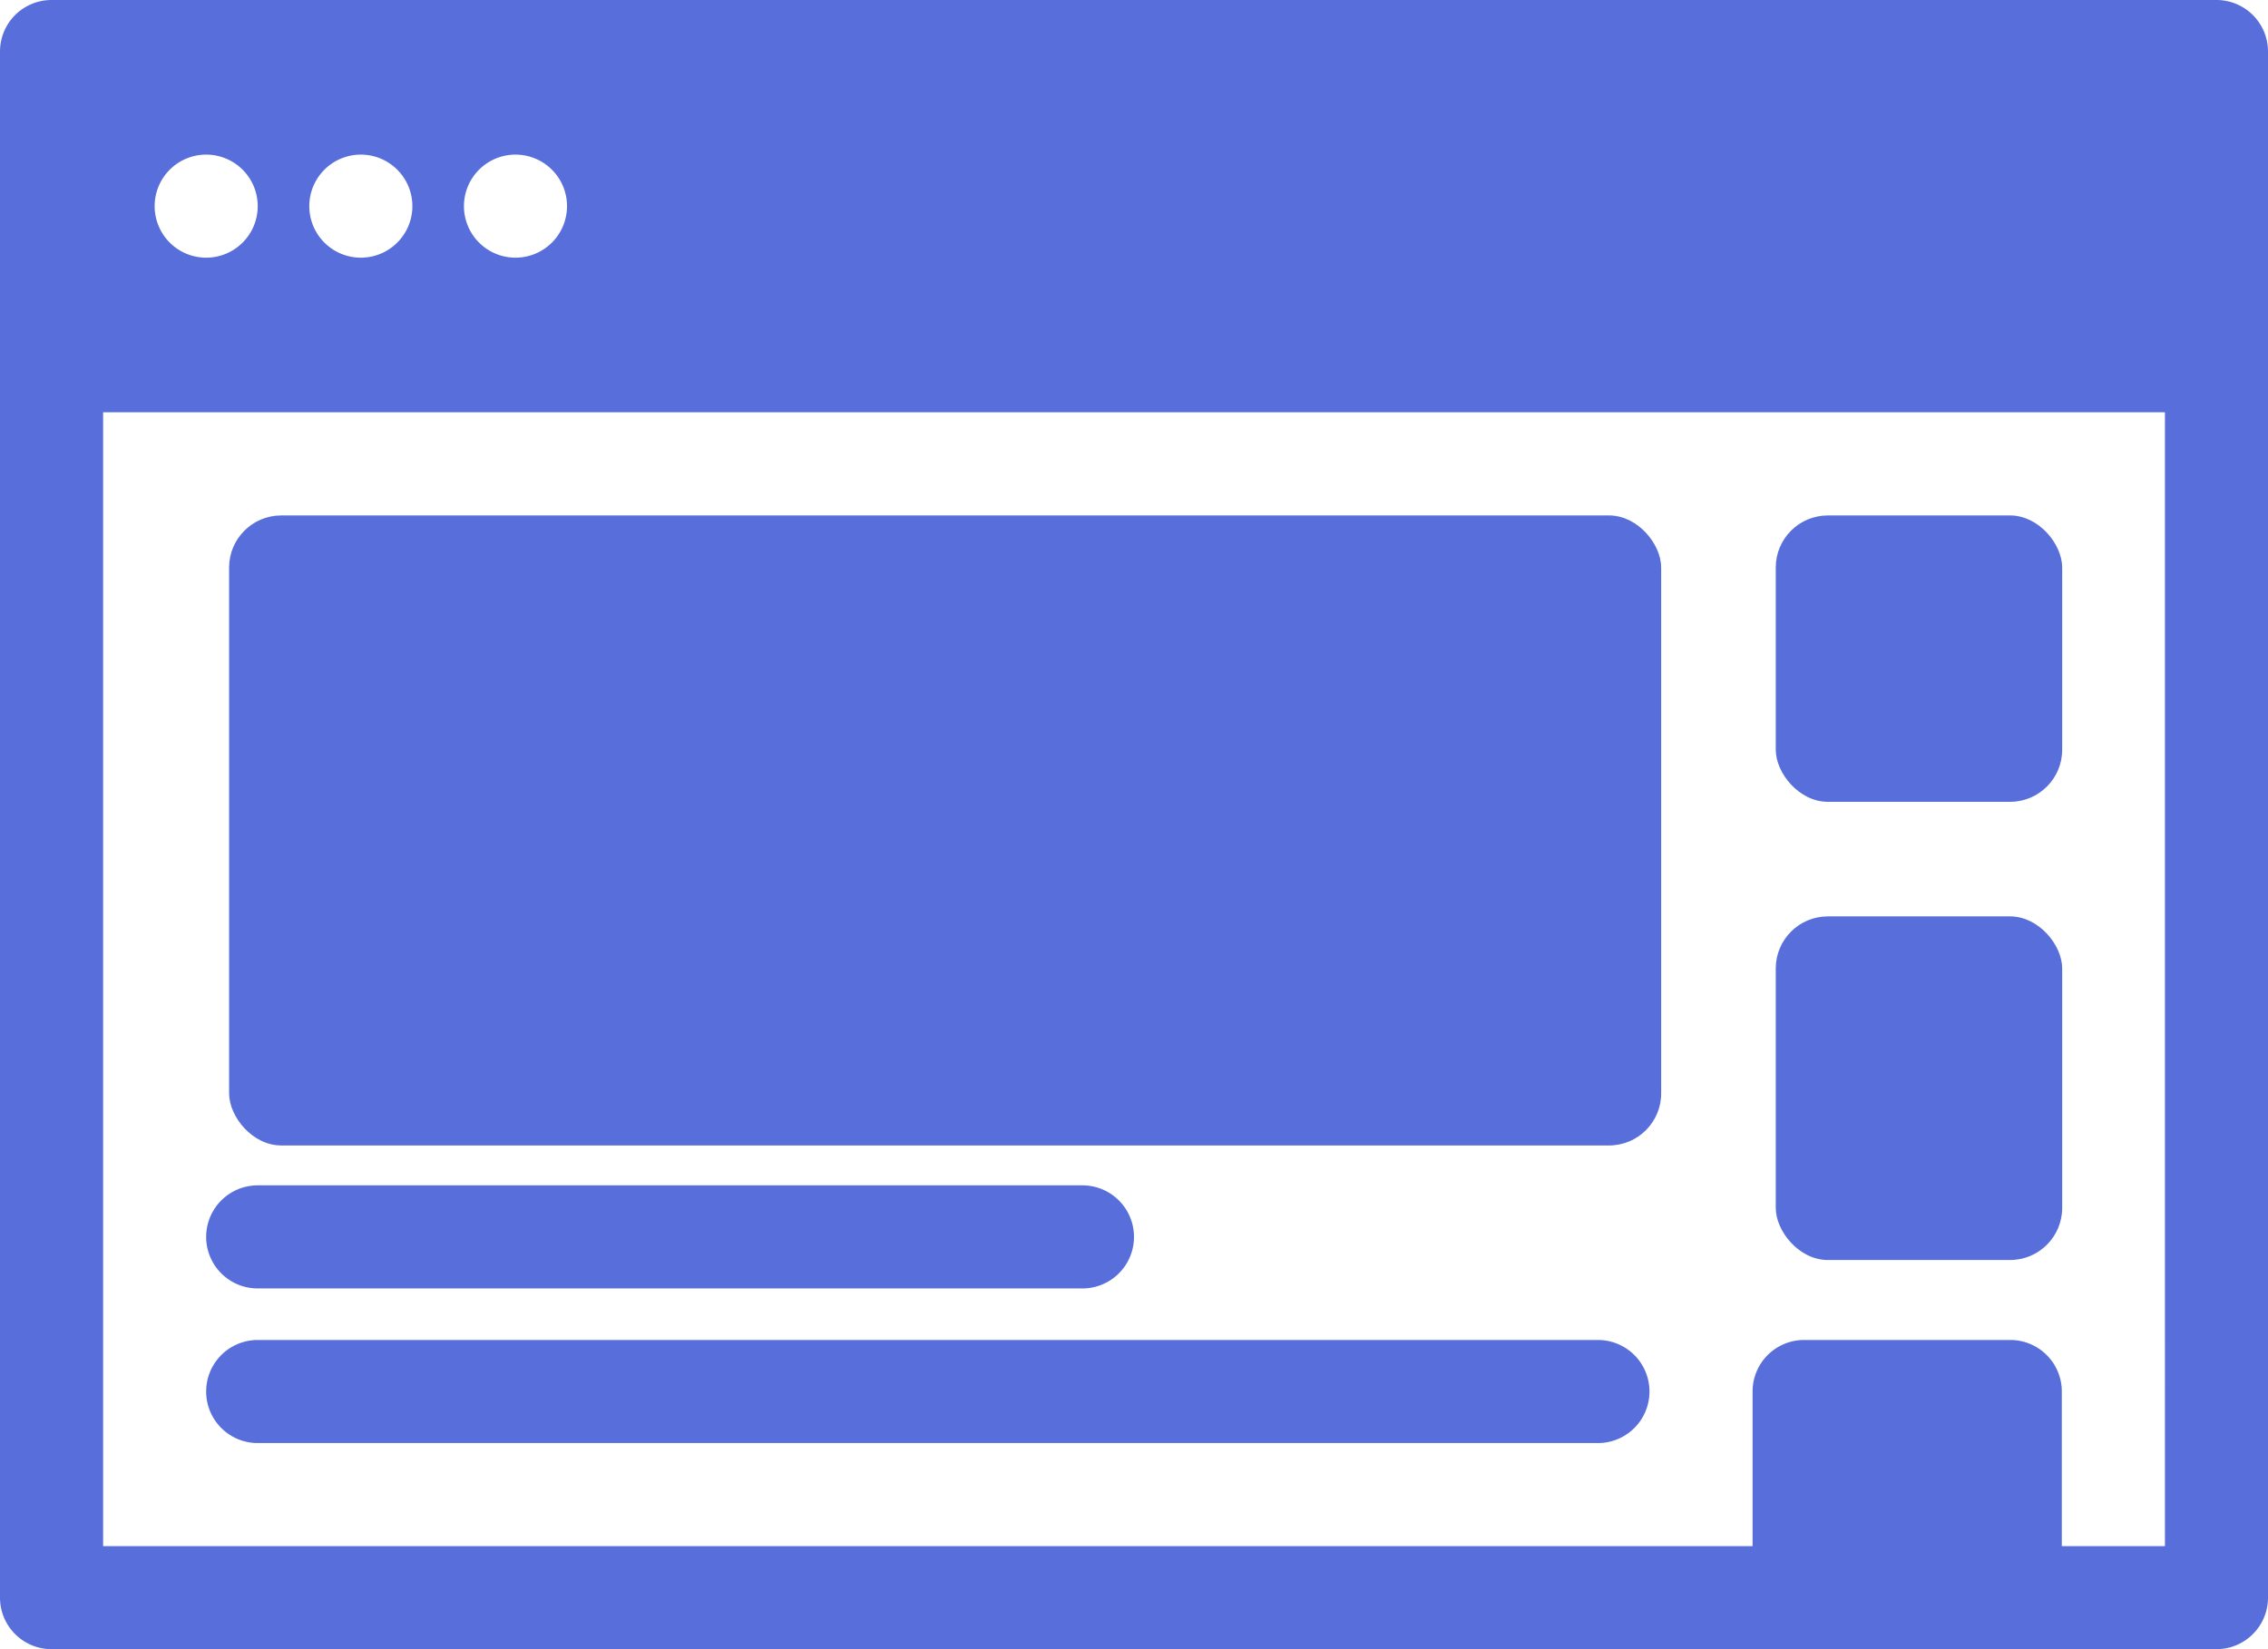
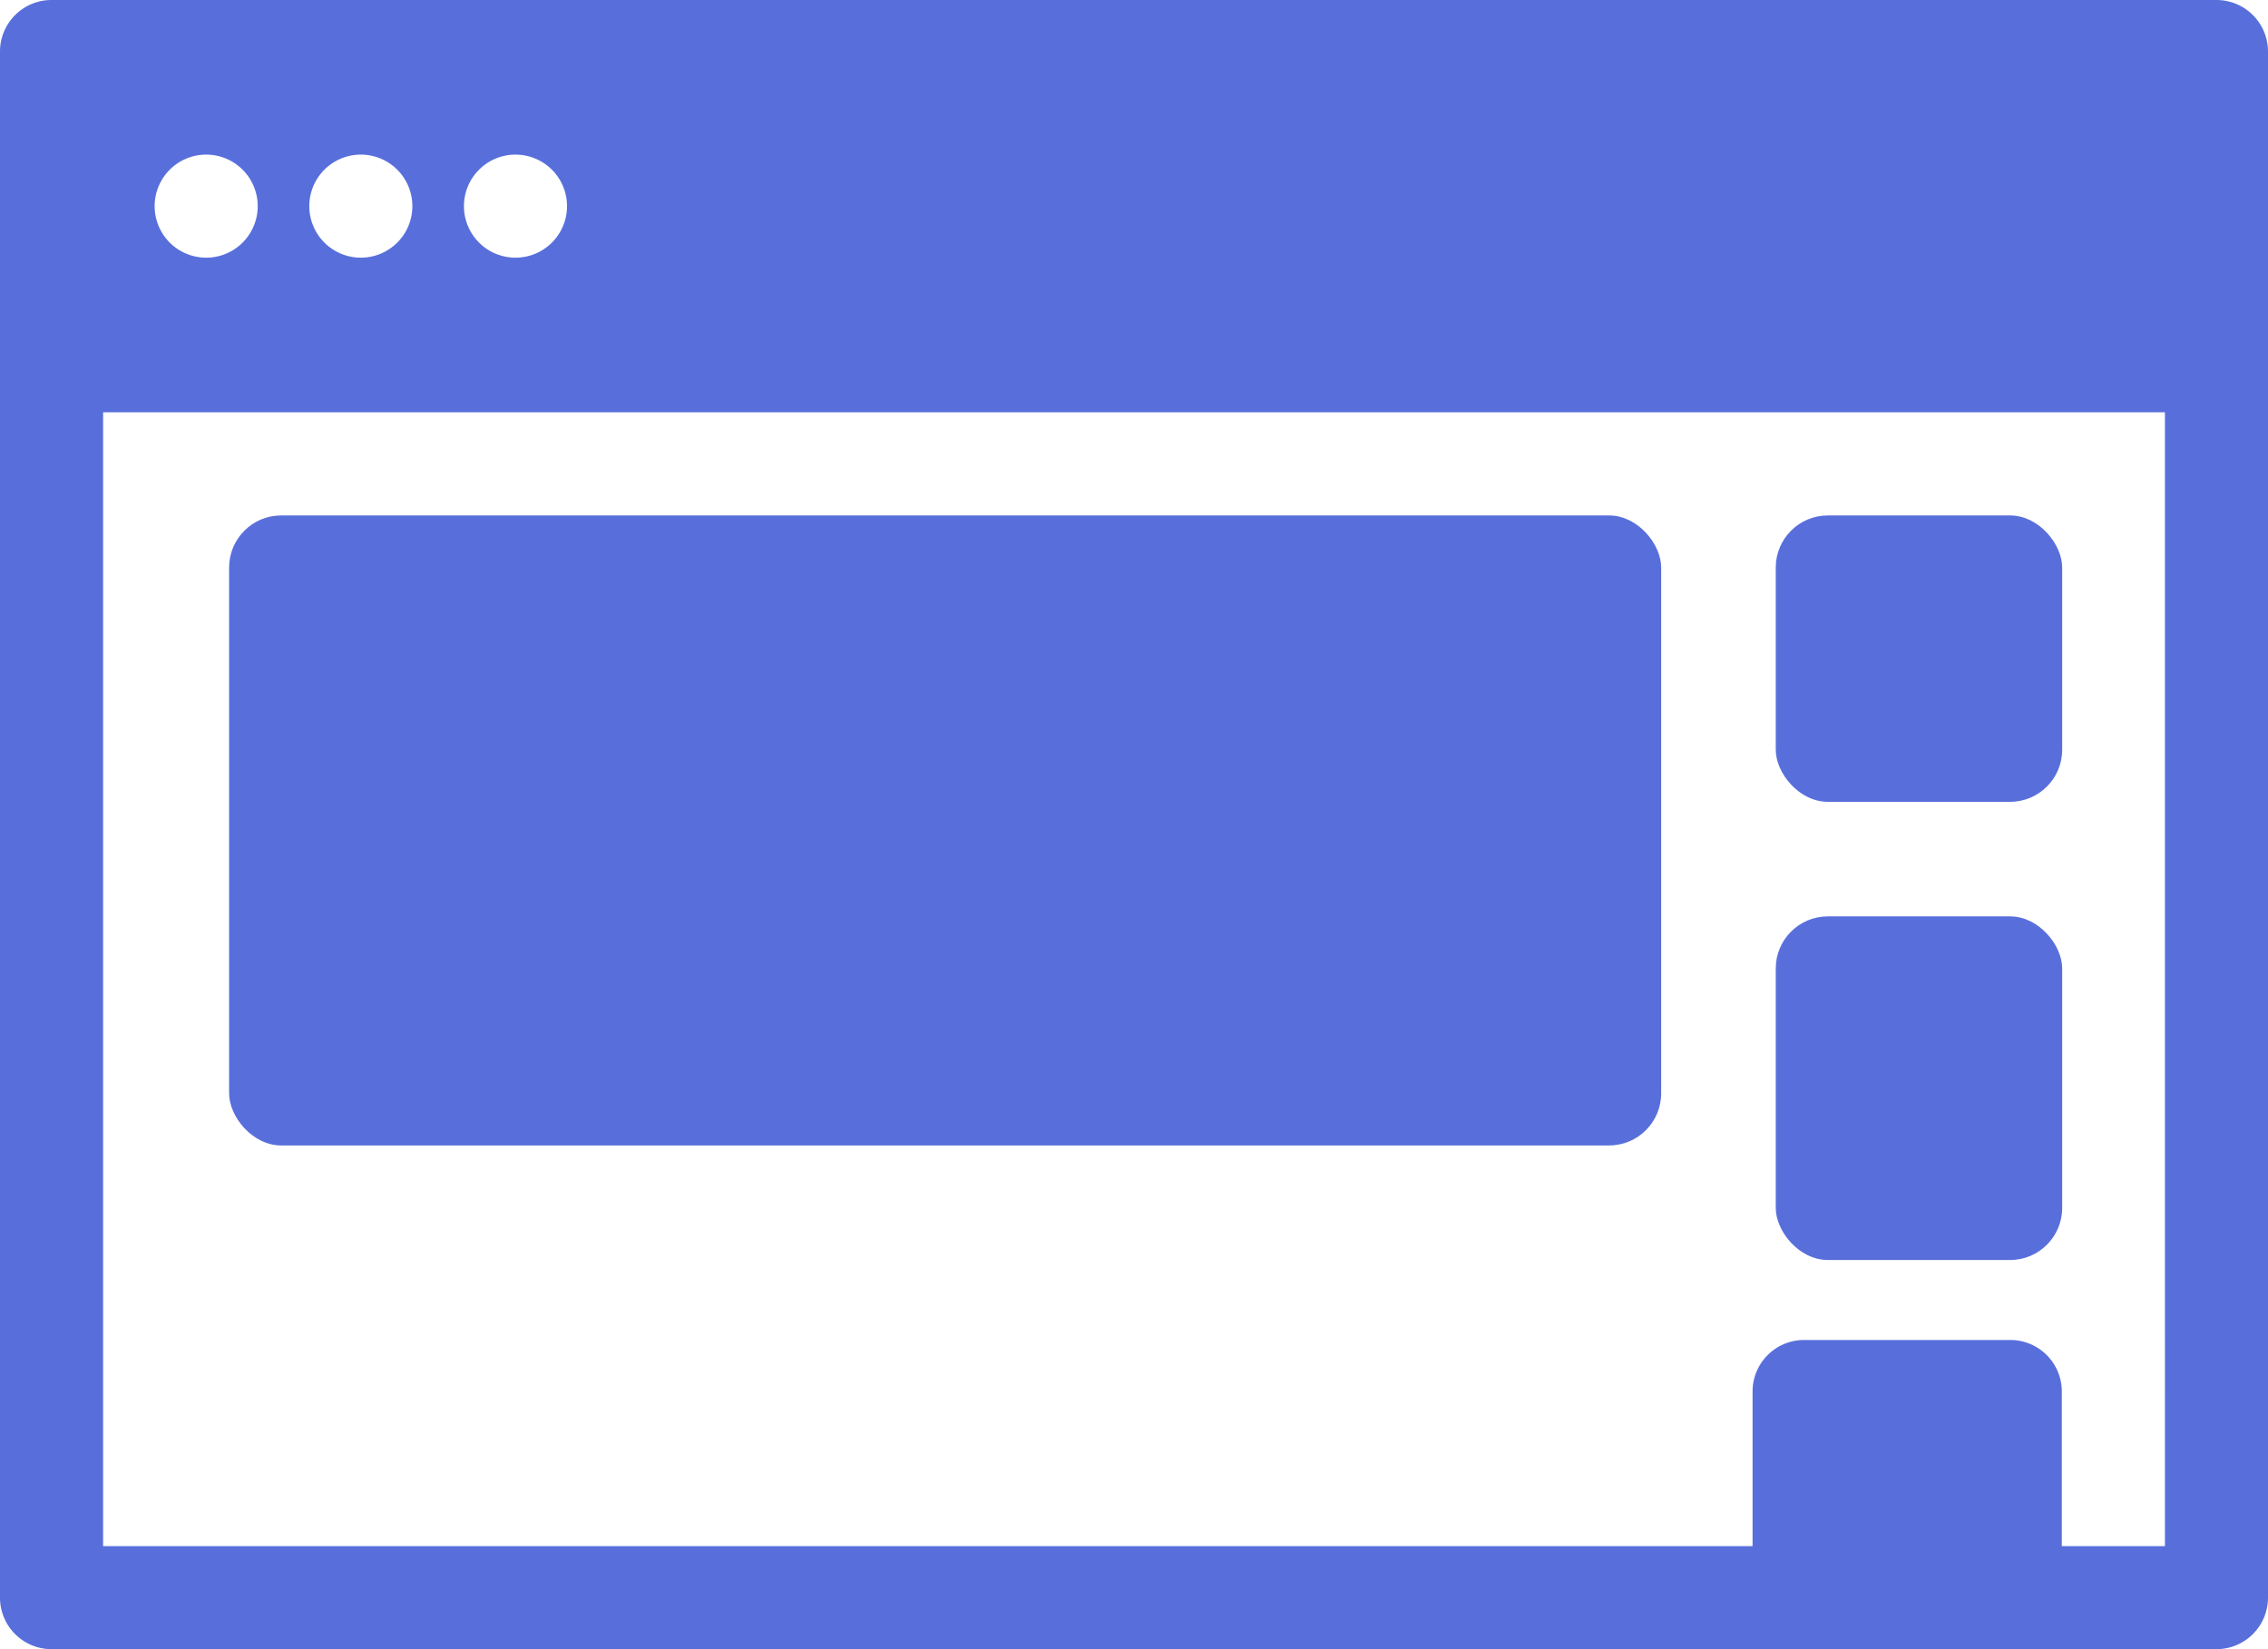
<svg xmlns="http://www.w3.org/2000/svg" width="43.527" height="31.656" viewBox="0 0 43.527 31.656">
  <g id="Layer_17" data-name="Layer 17" transform="translate(-2 -8)">
    <rect id="Rectangle_7144" data-name="Rectangle 7144" width="5.497" height="5.497" rx="1" transform="translate(36.08 17.894)" fill="#586fdb" />
    <rect id="Rectangle_7145" data-name="Rectangle 7145" width="5.497" height="6.596" rx="1" transform="translate(36.08 25.59)" fill="#586fdb" />
    <rect id="Rectangle_7146" data-name="Rectangle 7146" width="27.484" height="12.093" rx="1" transform="translate(6.397 17.894)" fill="#586fdb" />
-     <path id="Path_36569" data-name="Path 36569" d="M6.989,32.979H22.817a.989.989,0,0,0,0-1.979H6.989a.989.989,0,0,0,0,1.979Zm0,2.968H32.71a.989.989,0,0,0,0-1.979H6.989a.989.989,0,0,0,0,1.979Z" transform="translate(-0.043 -0.247)" fill="#586fdb" />
    <path id="Path_36570" data-name="Path 36570" d="M44.538,8H2.989A.989.989,0,0,0,2,8.989V38.667a.989.989,0,0,0,.989.989H44.538a.989.989,0,0,0,.989-.989V8.989A.989.989,0,0,0,44.538,8ZM11.893,10.968a.989.989,0,1,1-.989.989A.989.989,0,0,1,11.893,10.968Zm-2.968,0a.989.989,0,1,1-.989.989A.989.989,0,0,1,8.925,10.968Zm-2.968,0a.989.989,0,1,1-.989.989A.989.989,0,0,1,5.957,10.968Zm37.592,26.71H41.57V34.71a.989.989,0,0,0-.989-.989H36.624a.989.989,0,0,0-.989.989v2.968H3.979V15.914h39.57Z" fill="#586fdb" />
  </g>
</svg>